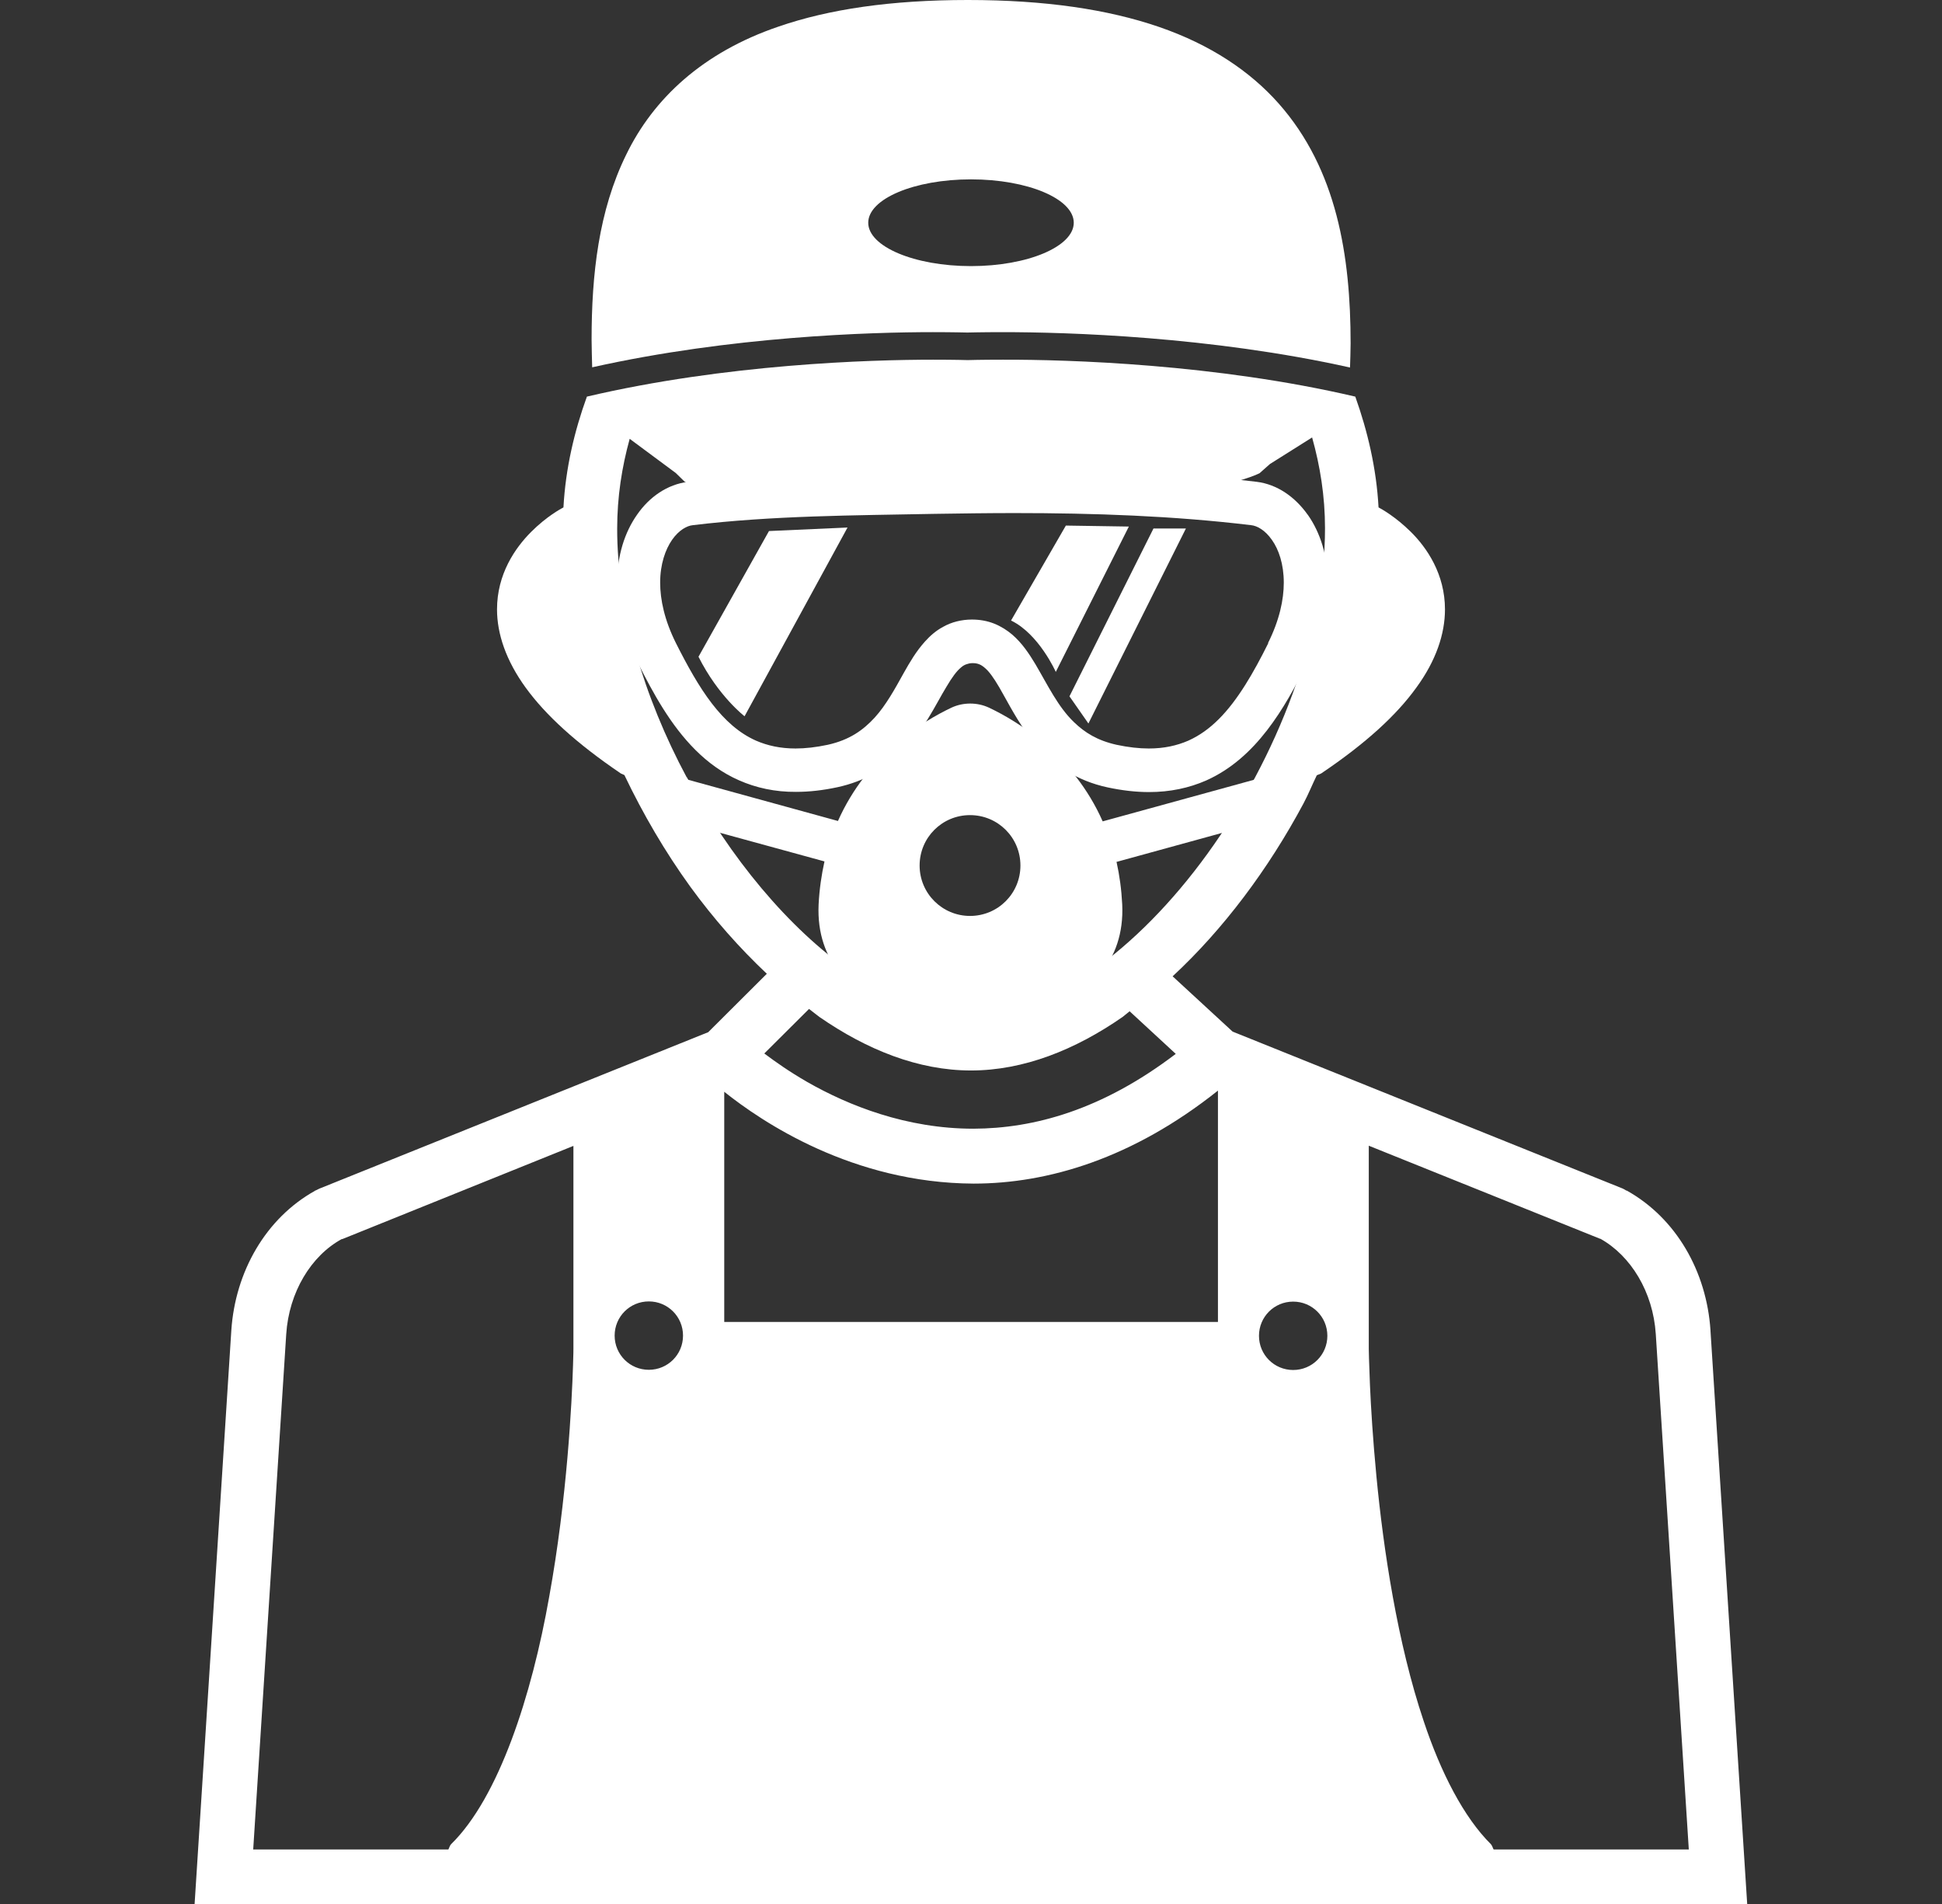
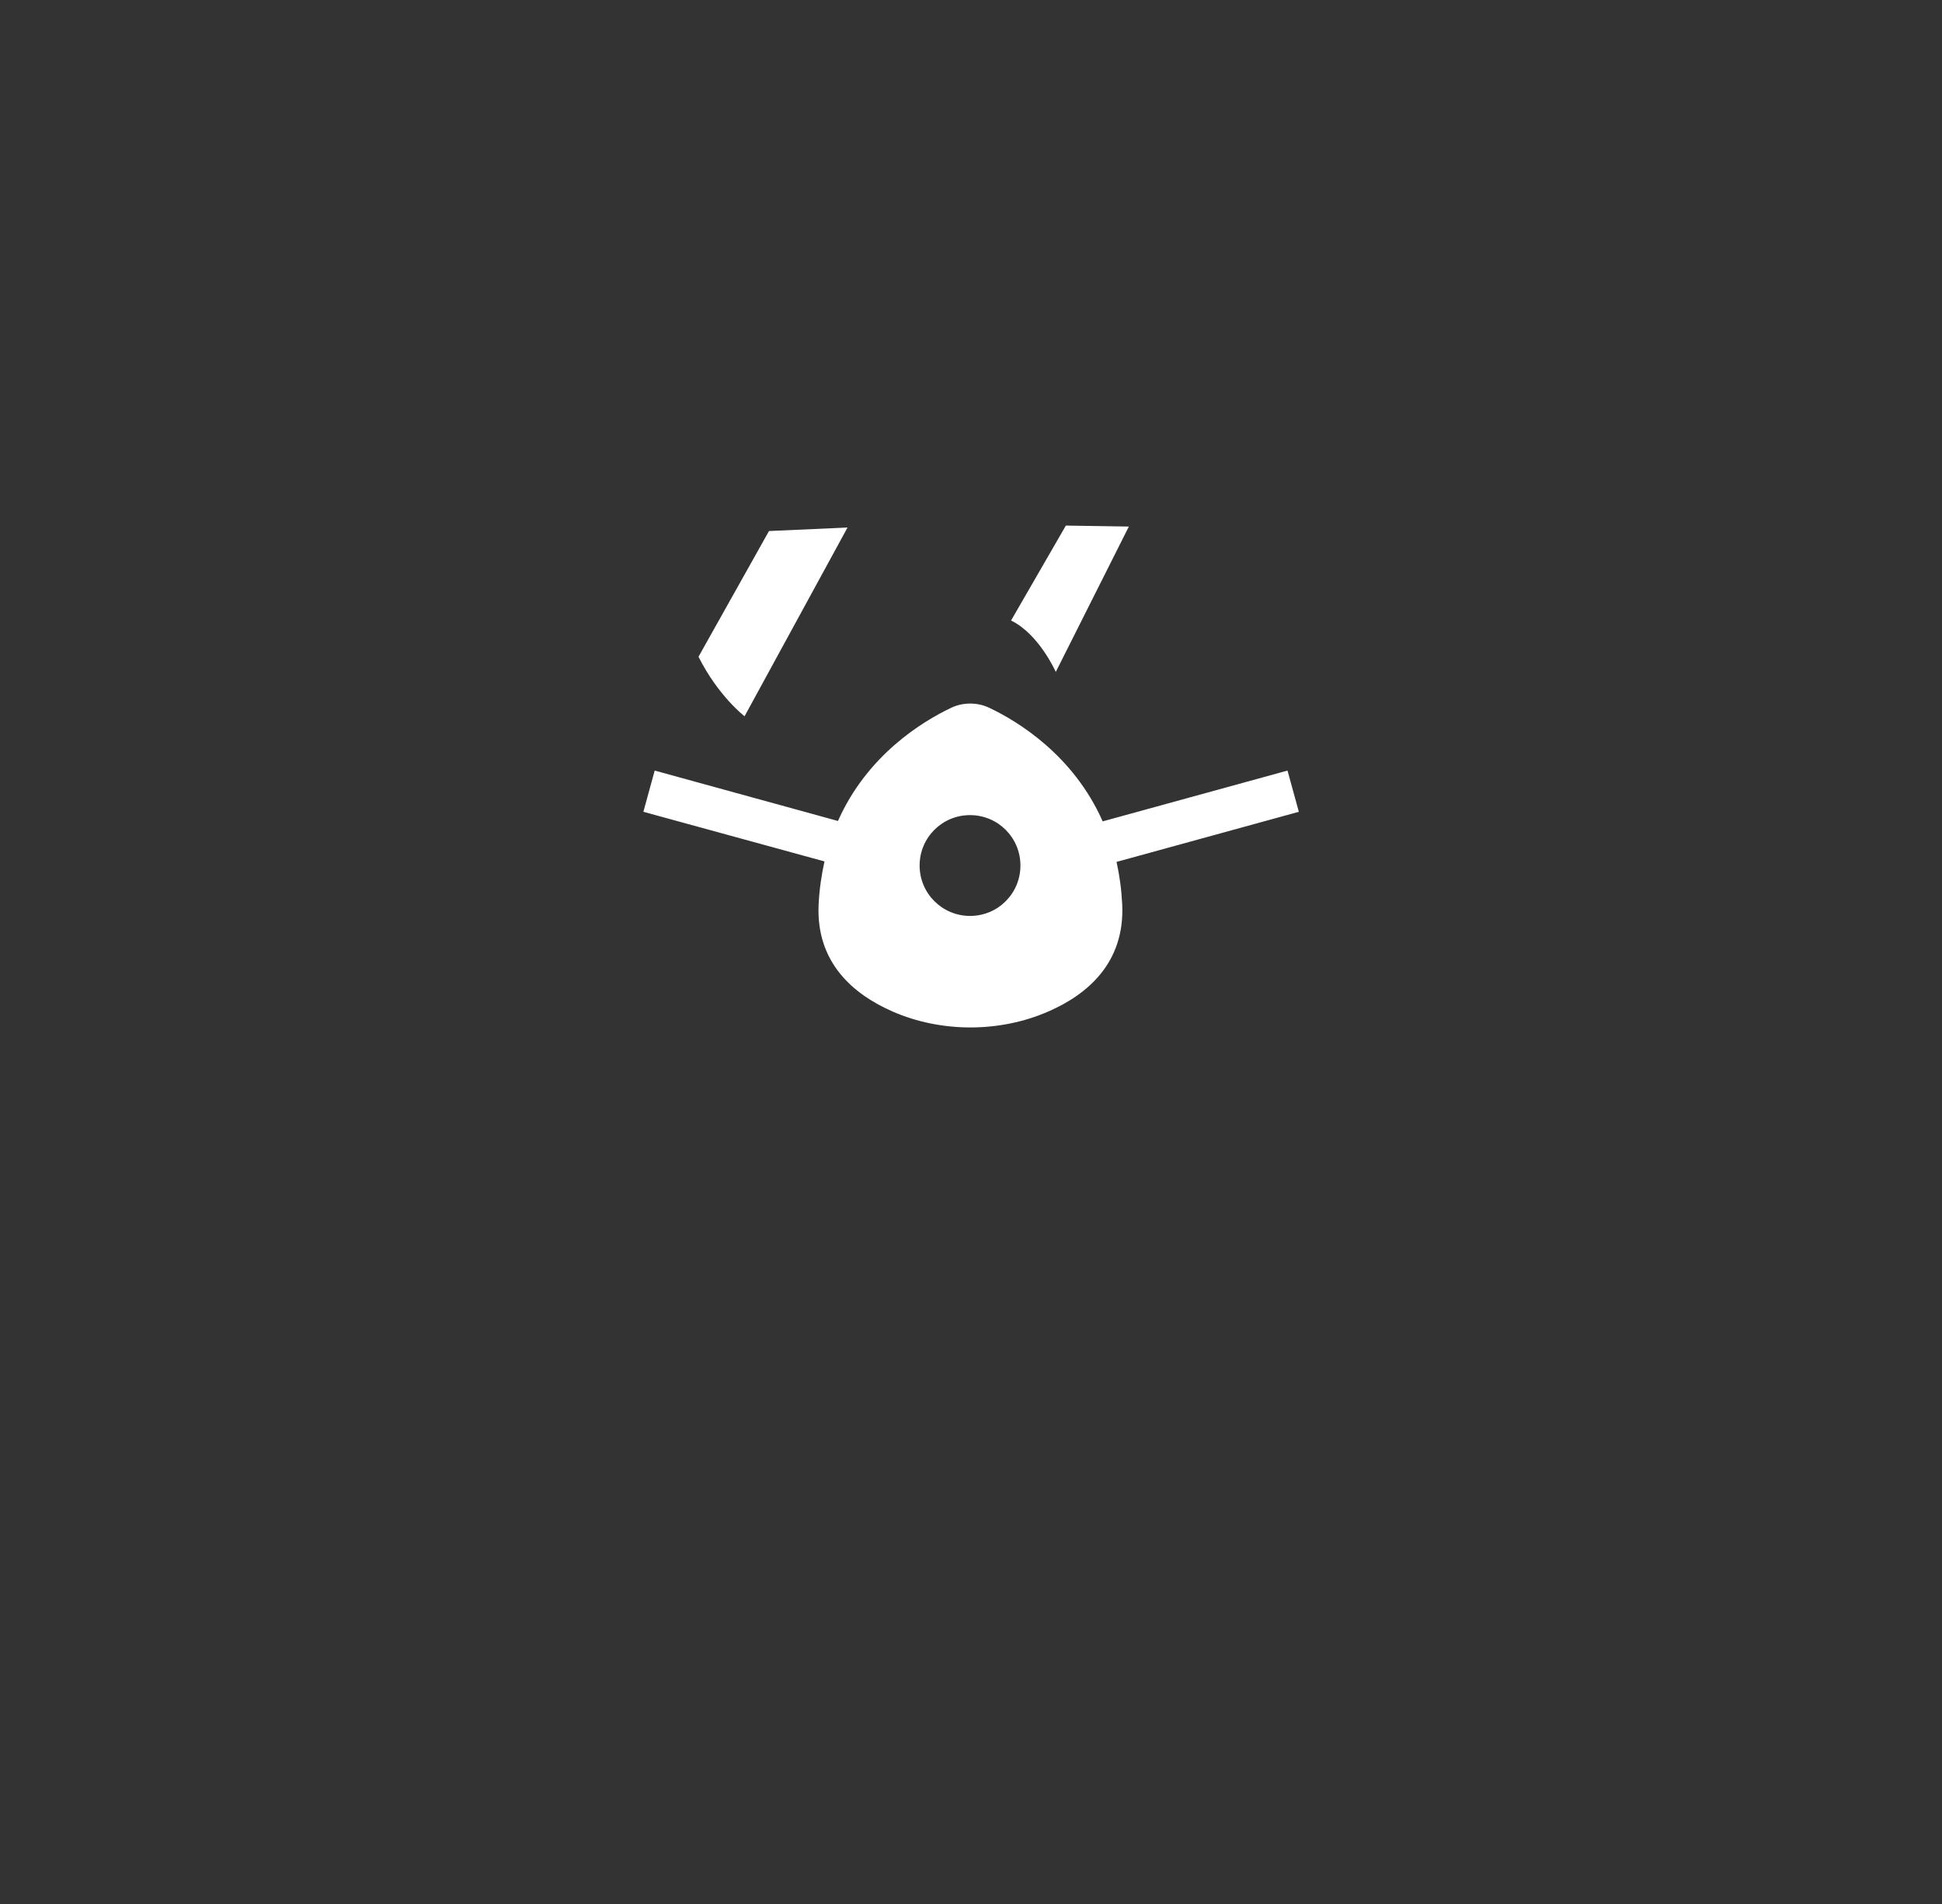
<svg xmlns="http://www.w3.org/2000/svg" id="_レイヤー_1" viewBox="0 0 99.4 97.46">
  <rect x="0" y="0" width="99.4" height="97.46" fill="#333333" stroke="none" />
  <defs>
    <style>.cls-1{fill:#fff;}</style>
  </defs>
  <g>
-     <path class="cls-1" d="M47.76,17c1.06,0,1.68,.02,1.75,.02,.07,0,.71-.02,1.81-.02,3.32,0,10.64,.22,17.78,1.81,.01-.41,.03-.82,.03-1.23,0-4.48-.7-8.91-3.68-12.28-1.48-1.67-3.51-3.02-6.12-3.92C56.71,.48,53.5,0,49.54,0c-3.93,0-7.11,.47-9.69,1.36-3.88,1.32-6.41,3.69-7.8,6.56-1.41,2.87-1.77,6.13-1.77,9.46,0,.47,.02,.94,.03,1.42,7.12-1.59,14.24-1.8,17.46-1.8Zm1.94-7.82c2.91,0,5.26,1,5.26,2.22s-2.36,2.22-5.26,2.22-5.26-1-5.26-2.22,2.35-2.22,5.26-2.22Z" />
-     <path class="cls-1" d="M87.55,68.09c-.2-3.02-1.76-5.74-4.28-7.15h-.02s-.14-.08-.14-.08l-.06-.03-19.96-8.03-3.07-2.83c2.59-2.4,4.9-5.48,6.7-8.85,.25-.47,.45-.97,.68-1.44l.22-.09c2.3-1.55,3.86-2.99,4.87-4.39,1.01-1.38,1.47-2.75,1.47-4.01,0-1.81-.93-3.16-1.75-3.97-.79-.78-1.5-1.17-1.65-1.25-.11-2.01-.56-3.9-1.19-5.67-7.14-1.67-14.69-1.9-18.04-1.89-1.14,0-1.78,.02-1.78,.02h-.05s-.62-.02-1.73-.02c-3.25,0-10.6,.22-17.73,1.89-.64,1.77-1.09,3.66-1.2,5.67-.15,.08-.87,.47-1.65,1.25-.82,.82-1.75,2.16-1.75,3.97,0,1.25,.46,2.62,1.47,4.01,1.01,1.39,2.57,2.83,4.87,4.39l.18,.08c.96,2.01,2.09,3.94,3.37,5.71,1.2,1.65,2.52,3.14,3.92,4.46l-3,2.99-19.91,8.01-.18,.09h-.02s-.02,.02-.02,.02c-2.51,1.4-4.08,4.13-4.28,7.15h0s-1.88,29.37-1.88,29.37H89.43l-1.88-29.36Zm-58.2,.96s0,.29-.02,.83c-.06,1.9-.3,6.79-1.22,11.85-.89,5.05-2.58,10.27-5.02,12.66-.07,.07-.09,.18-.14,.27H12.96l1.69-26.37c.14-2.16,1.28-4.02,2.84-4.87h.03s11.83-4.77,11.83-4.77v10.42Zm3.86,1.06c-.97,0-1.75-.78-1.75-1.75s.78-1.75,1.75-1.75,1.75,.78,1.75,1.75-.78,1.75-1.75,1.75Zm1.94-30.32c-2.21-4.12-3.57-8.72-3.56-12.74,0-1.62,.24-3.14,.64-4.59l2.36,1.75,.45,.44c.43,.23,2.6,1.38,12.22,1.39,.8,0,1.66,0,2.57-.03,11.35-.23,14.31-1.63,14.64-1.79l.53-.47,2.16-1.36c.41,1.46,.66,3.01,.66,4.64,.01,5.35-2.44,11.74-6.02,16.67-1.78,2.46-3.84,4.56-5.94,6.02-2.1,1.46-4.23,2.25-6.16,2.24-1.94,0-4.06-.79-6.16-2.24-3.15-2.18-6.19-5.82-8.39-9.95Zm6.26,11.85c.18,.13,.35,.28,.53,.41,2.43,1.68,5.06,2.74,7.76,2.74,2.7,0,5.34-1.06,7.76-2.74,.12-.09,.24-.2,.36-.29l2.36,2.18c-3.78,2.88-7.27,3.82-10.36,3.83-3.42,0-6.38-1.18-8.5-2.39-.92-.53-1.64-1.04-2.2-1.46l2.28-2.27Zm20.92,16.02h-25.26v-11.78c1.93,1.54,6.56,4.67,12.76,4.7,3.8,0,8.14-1.28,12.51-4.76v11.84Zm3.86,2.46c-.97,0-1.75-.78-1.75-1.75s.78-1.75,1.75-1.75,1.75,.78,1.75,1.75-.78,1.75-1.75,1.75Zm10.26,24.54c-.05-.09-.07-.19-.14-.27-1.38-1.37-2.56-3.65-3.44-6.3-1.34-3.98-2.06-8.77-2.42-12.54-.18-1.88-.28-3.51-.33-4.67-.05-1.16-.06-1.82-.06-1.82v-10.42l11.83,4.76h.02c1.56,.87,2.7,2.72,2.84,4.88l1.69,26.38h-9.99Z" />
-   </g>
+     </g>
  <g id="_79">
-     <path class="cls-1" d="M66.93,26.34c-.64-.9-1.55-1.55-2.61-1.68-4.11-.49-8.26-.63-12.38-.63-1.37,0-2.73,.02-4.09,.04-4.15,.08-8.41,.08-12.63,.59-1.06,.13-1.98,.77-2.61,1.68-.64,.91-1.02,2.1-1.02,3.47,0,1.25,.32,2.64,1.05,4.1,.8,1.59,1.68,3.2,2.95,4.47,.63,.63,1.37,1.18,2.24,1.56,.86,.38,1.84,.6,2.92,.59,.67,0,1.38-.08,2.12-.24,1.38-.3,2.45-.95,3.24-1.72,1.18-1.16,1.78-2.52,2.34-3.43,.27-.46,.52-.8,.73-.97,.1-.09,.19-.14,.28-.17,.09-.03,.18-.06,.33-.06,.19,0,.3,.04,.42,.1,.1,.06,.22,.15,.35,.29,.23,.25,.5,.68,.79,1.21,.44,.78,.95,1.77,1.77,2.69,.82,.91,1.98,1.73,3.57,2.07,.75,.16,1.45,.24,2.12,.24,1.08,0,2.05-.21,2.92-.59,1.3-.58,2.3-1.51,3.12-2.57,.82-1.06,1.47-2.26,2.06-3.46,.73-1.45,1.05-2.84,1.05-4.1,0-1.36-.38-2.56-1.02-3.47Zm-2.01,6.57c-.76,1.53-1.57,2.93-2.53,3.89-.48,.48-.99,.85-1.57,1.11-.58,.25-1.23,.4-2.02,.4-.49,0-1.04-.06-1.65-.19-.98-.22-1.62-.62-2.17-1.15-.82-.78-1.35-1.9-1.98-2.97-.32-.53-.67-1.07-1.19-1.52-.26-.22-.57-.42-.92-.56-.35-.14-.74-.21-1.14-.21-.53,0-1.05,.13-1.47,.37-.38,.2-.68,.47-.94,.76-.45,.5-.77,1.05-1.08,1.6-.46,.83-.91,1.65-1.49,2.29-.59,.64-1.28,1.14-2.4,1.39-.61,.13-1.16,.19-1.65,.19-.79,0-1.44-.15-2.02-.4-.86-.38-1.59-1.03-2.26-1.9-.67-.87-1.26-1.94-1.84-3.09-.59-1.18-.81-2.23-.81-3.1,0-.95,.27-1.7,.61-2.19,.35-.5,.76-.72,1.06-.75,4.05-.49,8.24-.5,12.41-.58,1.35-.02,2.7-.04,4.05-.04,4.07,0,8.13,.14,12.12,.62,.3,.03,.71,.25,1.06,.75,.35,.49,.61,1.24,.61,2.19,0,.87-.22,1.92-.81,3.1Z" />
    <path class="cls-1" d="M35.75,33.61c1.02,2.03,2.36,3.05,2.36,3.05l5.27-9.66-4.02,.18-3.6,6.42Z" />
    <path class="cls-1" d="M54.55,26.91l-2.8,4.85c1.43,.69,2.29,2.63,2.29,2.63l3.74-7.44-3.23-.05Z" />
-     <polygon class="cls-1" points="54.74 35.64 55.71 37.03 60.7 27.05 59.04 27.05 54.74 35.64" />
  </g>
  <path class="cls-1" d="M57.13,44.12l9.35-2.57-.58-2.11-9.46,2.6c-1.5-3.39-4.34-5.12-5.82-5.82-.6-.28-1.32-.28-1.92,0-1.48,.7-4.31,2.42-5.81,5.8l-9.38-2.58-.58,2.11,9.27,2.54c-.15,.68-.26,1.41-.3,2.2-.14,3,1.8,4.61,3.78,5.48,2.49,1.09,5.49,1.09,7.98,0,1.98-.86,3.92-2.48,3.78-5.48-.04-.78-.14-1.5-.29-2.17Zm-7.48,2.76c-1.42,0-2.58-1.15-2.58-2.58s1.15-2.58,2.58-2.58,2.58,1.15,2.58,2.58-1.15,2.58-2.58,2.58Z" />
</svg>